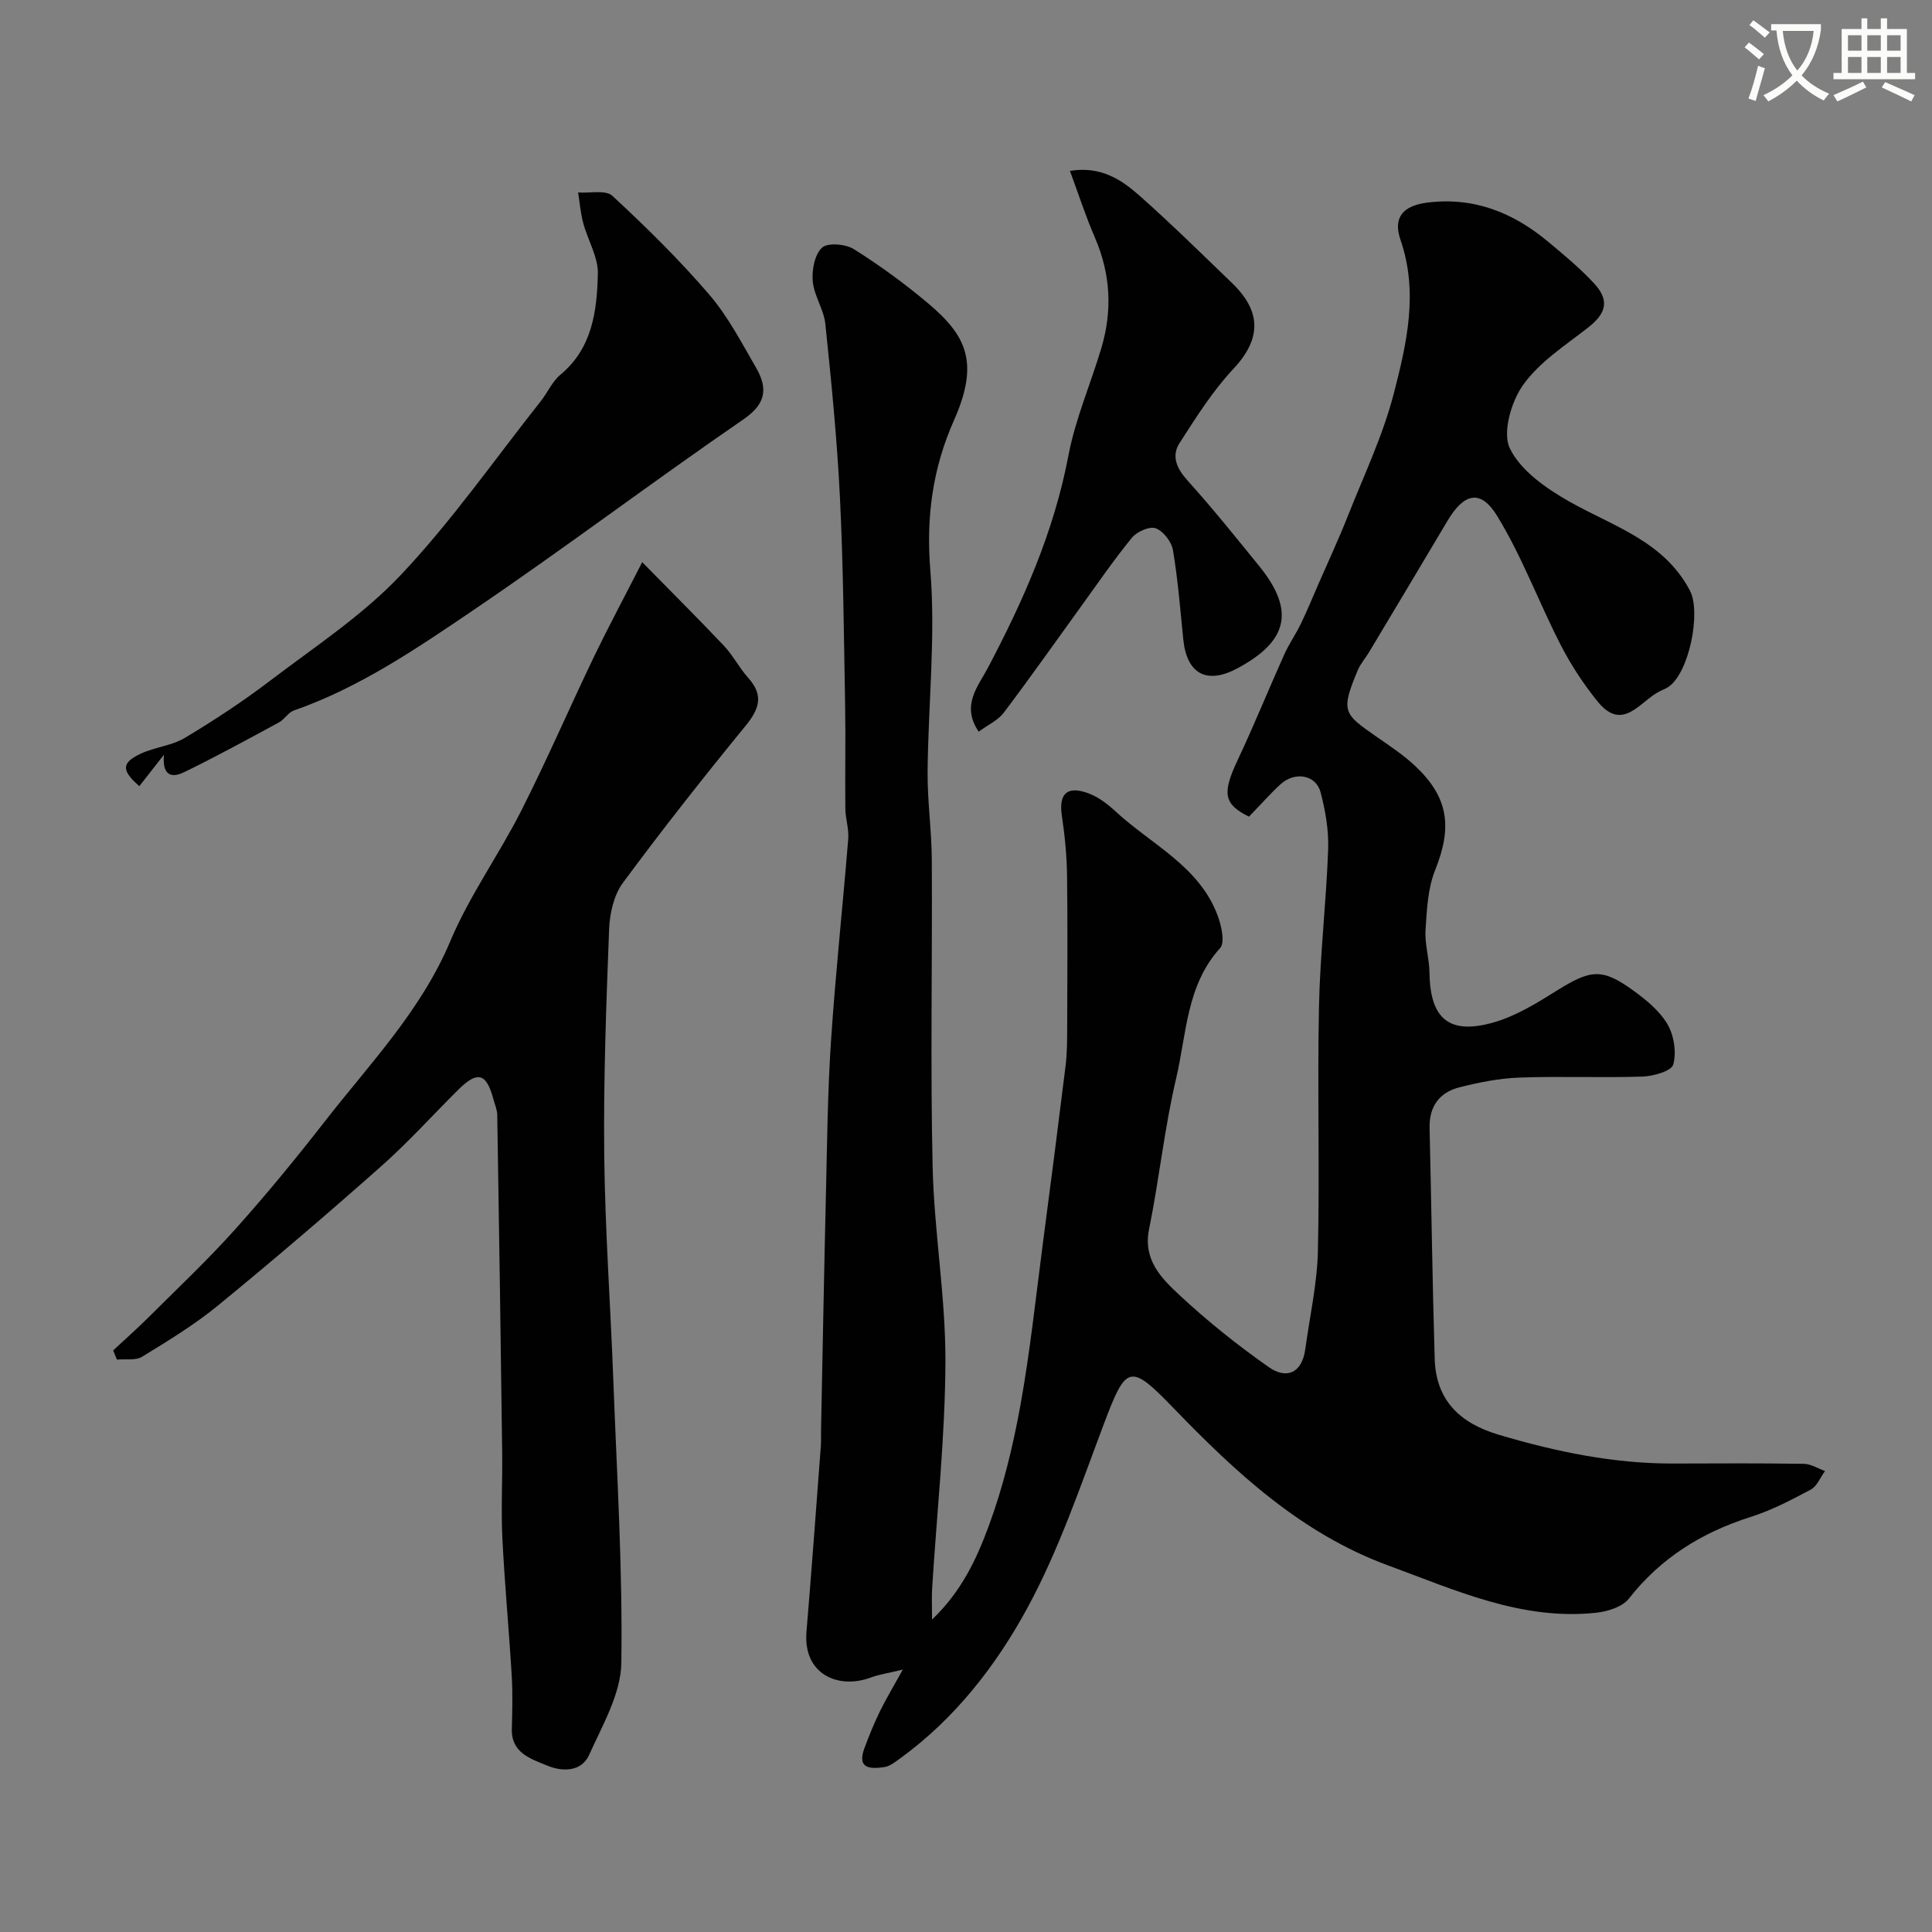
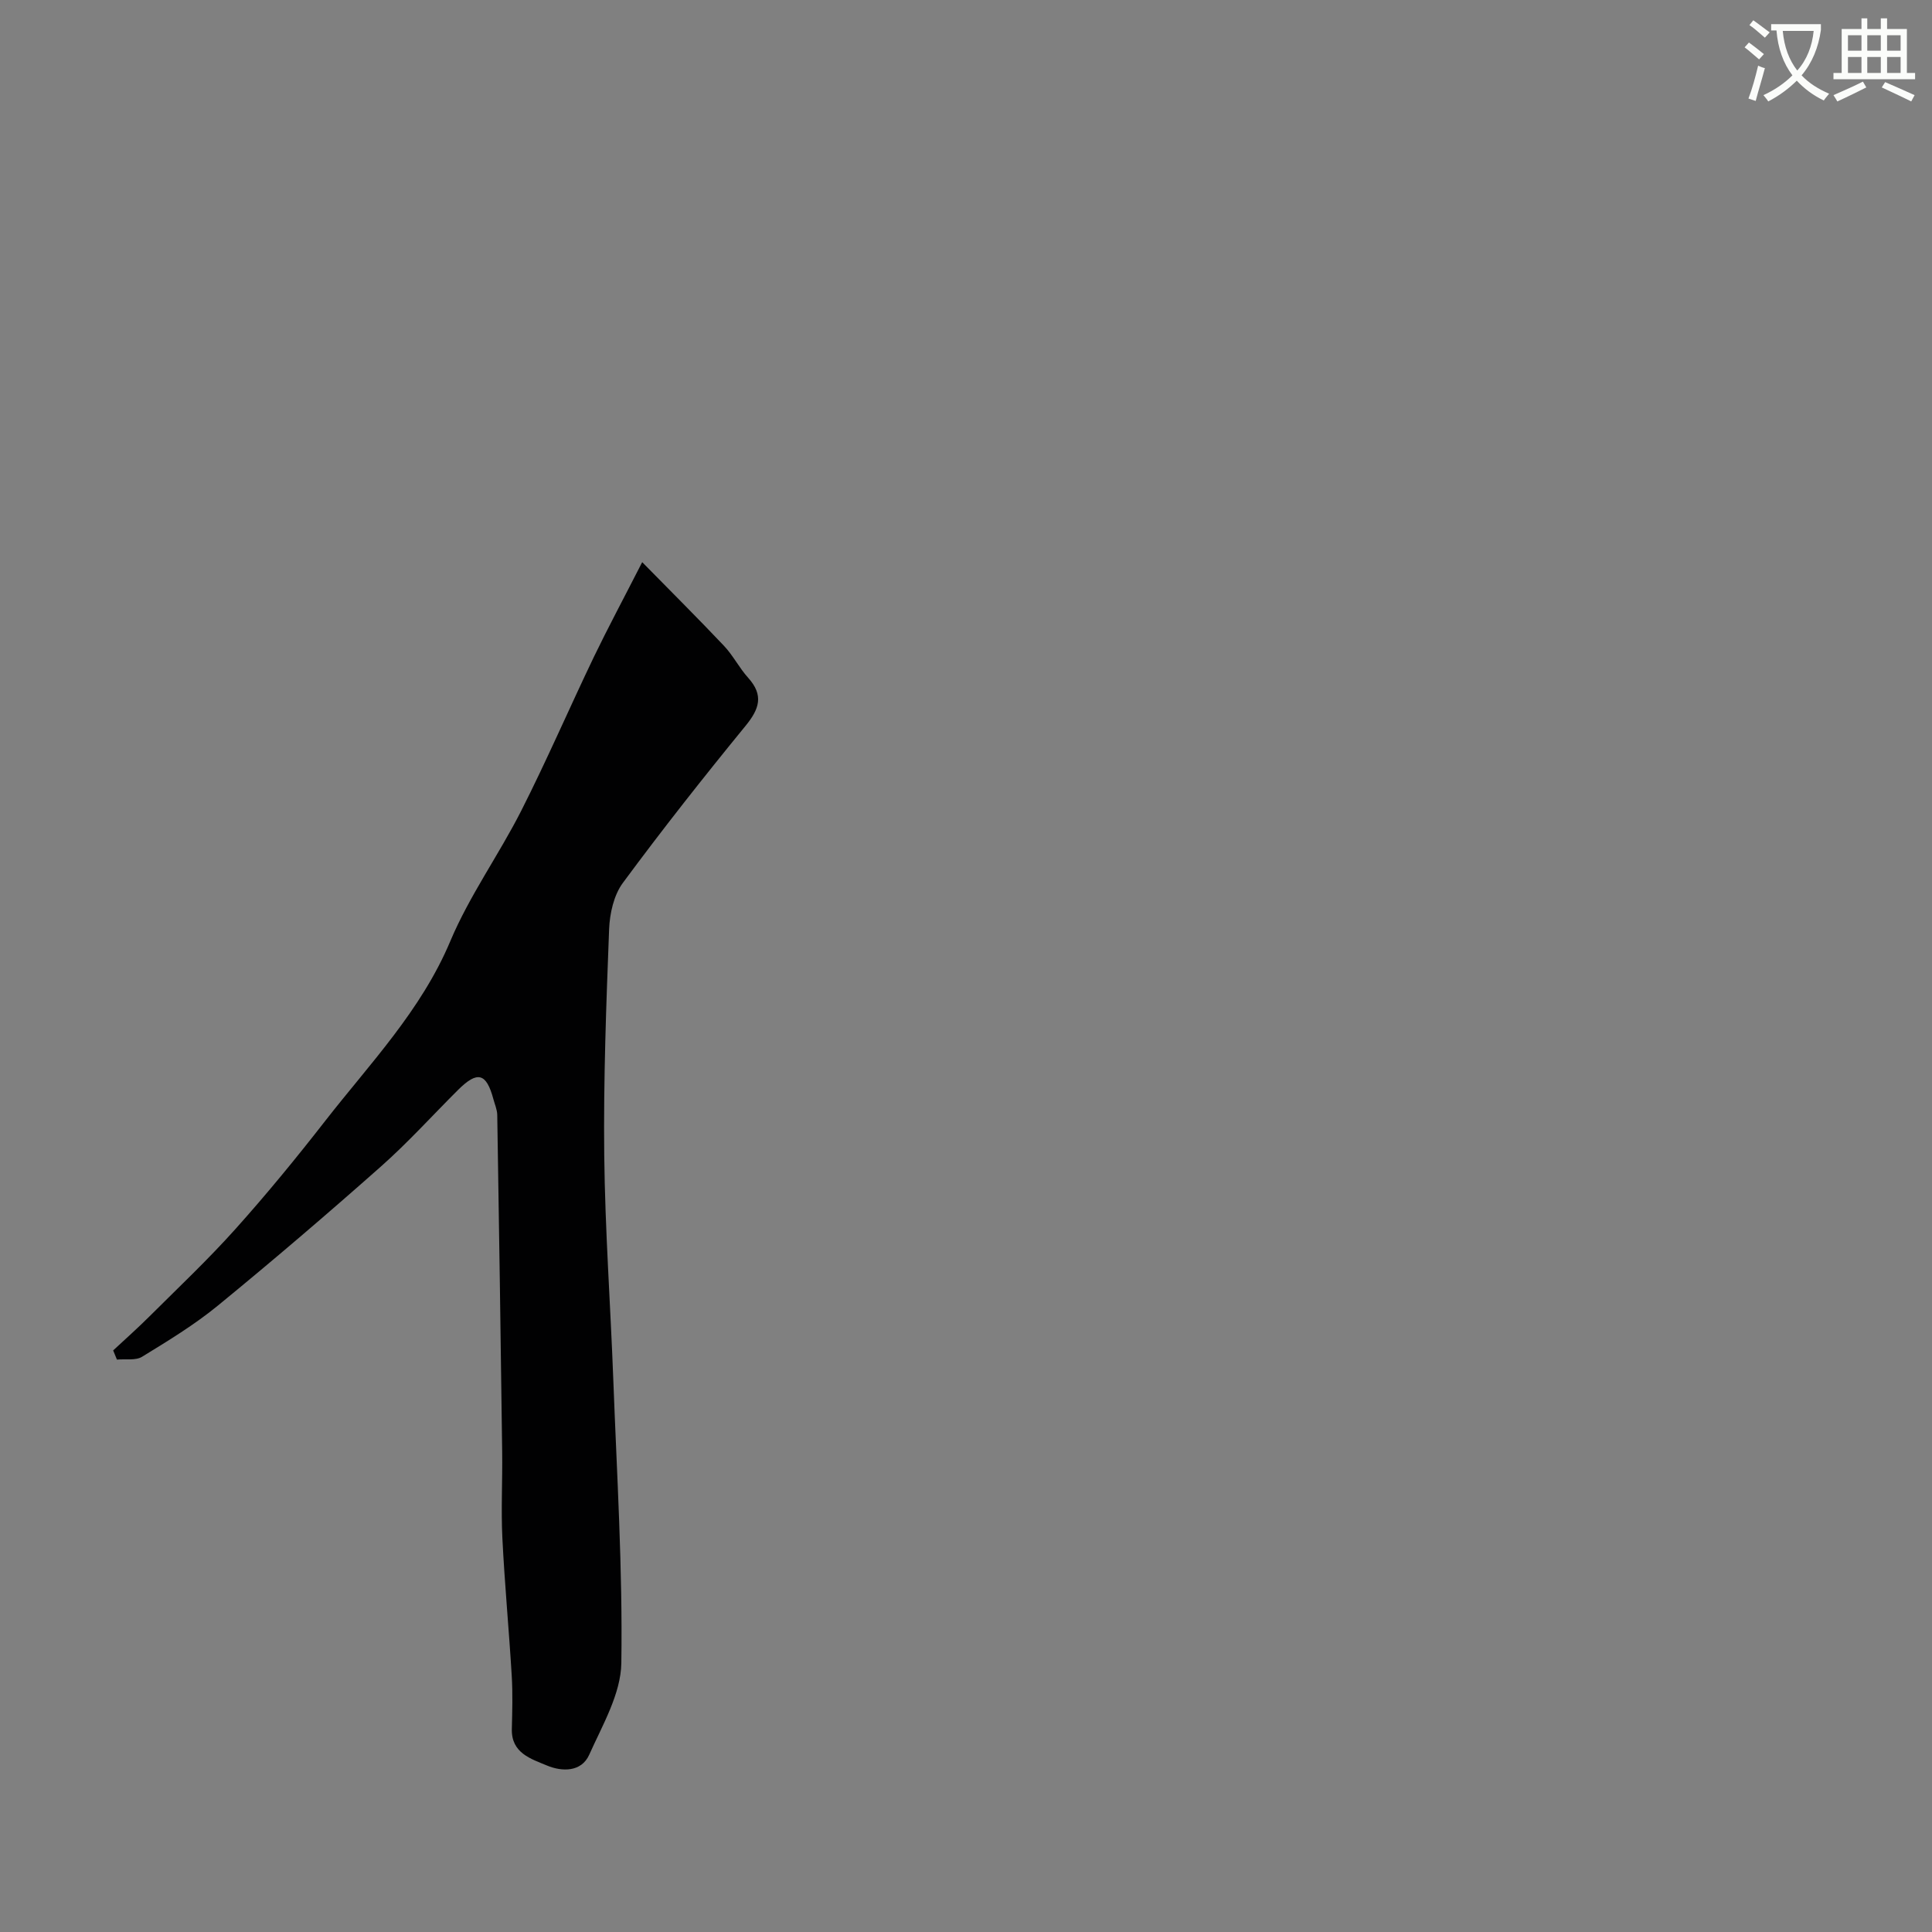
<svg xmlns="http://www.w3.org/2000/svg" enable-background="new 0 0 400 400" viewBox="0 0 400 400">
  <rect x="0" y="0" width="400" height="400" fill="#808080" stroke="none" />
  <path d="m362.1 8.8c1.1.8 2.1 1.6 3.1 2.4l-1 1.1c-1.3-1.1-2.3-2-3-2.5zm1.9 4.8c.5.2.9.4 1.4.5-.6 2.3-1.3 4.5-1.9 6.8l-1.5-.5c.8-2.1 1.4-4.3 2-6.8zm-1-9.4c1.3.9 2.4 1.8 3.4 2.5l-1 1.1c-1.4-1.2-2.4-2.1-3.2-2.6zm3.7 2.2v-1.4h10.3v1.2c-.5 3.6-1.8 6.8-4 9.4 1.5 1.6 3.4 2.8 5.7 3.8-.3.4-.7.8-1.1 1.4-2.3-1.1-4.1-2.5-5.6-4.1-1.6 1.6-3.6 3.1-5.9 4.3-.3-.5-.7-.9-1-1.3 2.4-1.1 4.4-2.5 6-4.1-1.9-2.5-3-5.6-3.3-9.3h-1.1zm8.8 0h-6.4c.3 3.3 1.3 6 3 8.2 2-2.2 3.1-5.1 3.4-8.2z" fill="#fbfcfa" />
  <path d="m385.3 3.8h1.3v2.2h2.8v-2.2h1.3v2.2h4.1v9.1h1.7v1.3h-16.9v-1.3h1.7v-9.1h4.1v-2.2zm.4 13.1.7 1.2c-1.8.9-3.8 1.9-6 2.9-.2-.4-.5-.8-.8-1.3 2.3-1 4.3-1.9 6.1-2.8zm-3.1-6.4h2.8v-3.2h-2.8zm0 4.6h2.8v-3.3h-2.8zm4-4.6h2.8v-3.2h-2.8zm0 4.6h2.8v-3.3h-2.8zm3.7 1.9c2.1.9 4.1 1.8 6.1 2.7l-.7 1.3c-2.2-1.1-4.2-2-6.1-2.9zm3.2-9.7h-2.8v3.2h2.8zm-2.8 7.8h2.8v-3.3h-2.8z" fill="#fbfcfa" />
  <g fill="#010102">
-     <path d="m258.59 169.08c-5.32-2.62-5.56-4.9-2.32-11.77 3.38-7.18 6.36-14.55 9.62-21.8.98-2.19 2.38-4.18 3.43-6.35 1.32-2.74 2.48-5.55 3.69-8.34 2-4.59 4.12-9.13 5.96-13.78 3.35-8.47 7.33-16.8 9.6-25.56 2.67-10.33 5.14-20.95 1.39-31.81-1.63-4.7.6-7.1 5.52-7.72 9.64-1.22 17.76 2.04 24.99 8.05 3.3 2.74 6.62 5.5 9.53 8.63 3.31 3.56 2.58 6.23-1.23 9.21-4.71 3.68-10.03 7.1-13.41 11.83-2.48 3.48-4.35 9.9-2.75 13.19 2.24 4.6 7.52 8.27 12.28 10.97 9.11 5.16 19.56 8.16 24.98 18.42 2.38 4.51-.16 17.18-4.51 20.01-.54.35-1.17.58-1.75.87-4.08 2.04-7.61 8.55-12.84 2.11-2.95-3.64-5.57-7.65-7.7-11.82-4.51-8.8-7.96-18.21-13.1-26.6-3.44-5.61-6.87-4.73-10.28 1.01-5.39 9.09-10.83 18.15-16.25 27.21-.76 1.26-1.78 2.4-2.34 3.74-3.58 8.57-2.91 9 3.82 13.7 2.82 1.96 5.73 3.87 8.2 6.22 6.85 6.51 7.55 12.63 4.01 21.45-1.53 3.81-1.72 8.24-1.99 12.42-.18 2.9.78 5.86.82 8.8.12 9.57 4.07 12.98 13.39 10.28 4.55-1.32 8.82-3.96 12.9-6.51 7.1-4.44 9.44-4.76 15.95-.03 2.66 1.93 5.43 4.2 7.04 6.96 1.35 2.32 1.88 5.79 1.19 8.33-.36 1.34-4.08 2.41-6.32 2.49-8.49.29-17-.1-25.49.21-4.19.15-8.43.99-12.51 2.03-4.09 1.05-6.23 3.95-6.13 8.39.38 15.94.58 31.89 1.06 47.83.26 8.57 5.21 13.31 13.26 15.7 11.84 3.51 23.78 6 36.18 5.96 9-.03 18-.08 26.99.06 1.47.02 2.92.97 4.38 1.49-.97 1.31-1.65 3.15-2.95 3.84-4.02 2.15-8.13 4.3-12.45 5.67-10.11 3.21-18.6 8.47-25.22 16.92-1.34 1.71-4.38 2.65-6.74 2.91-15.44 1.66-29.13-4.67-43.08-9.79-18-6.61-31.54-19.21-44.52-32.66-8.96-9.28-9.75-8.82-14.3 3.24-4.88 12.94-9.35 26.21-15.92 38.29-6.47 11.89-14.94 22.81-26.2 31-1.05.76-2.2 1.71-3.4 1.88-2.75.39-5.72.45-4.11-3.89.95-2.56 1.98-5.11 3.17-7.56 1.26-2.59 2.75-5.05 4.79-8.74-3.04.74-4.9 1-6.62 1.64-6.82 2.54-14.05-.74-13.33-9.44 1.07-12.79 2-25.6 2.97-38.4.09-1.16.02-2.33.05-3.5.33-16.27.62-32.53 1.01-48.8.25-10.6.35-21.22 1.06-31.8.93-13.93 2.43-27.81 3.56-41.73.16-2.04-.58-4.14-.6-6.22-.08-7.19.08-14.39-.05-21.58-.26-14.3-.37-28.6-1.07-42.88-.59-11.98-1.78-23.95-3.02-35.88-.31-3.01-2.34-5.84-2.61-8.84-.21-2.33.39-5.55 1.92-6.96 1.18-1.09 4.88-.77 6.59.3 5.38 3.38 10.56 7.16 15.42 11.26 7.75 6.55 10.69 12.09 5.31 24.18-4.38 9.85-5.8 19.92-4.9 30.99 1.13 13.81-.44 27.84-.56 41.77-.05 6.1.84 12.2.87 18.3.12 21.16-.31 42.33.17 63.49.31 13.47 2.7 26.92 2.65 40.37-.06 15.63-1.78 31.25-2.75 46.88-.11 1.8-.02 3.61-.02 6.49 6.12-5.83 9.22-12.57 11.69-19.24 2.98-8.02 5.03-16.48 6.57-24.92 2.04-11.24 3.23-22.64 4.72-33.99 1.6-12.17 3.17-24.34 4.67-36.52.32-2.62.32-5.3.33-7.95.03-10.5.11-21-.03-31.49-.06-4.1-.46-8.22-1.07-12.27-.69-4.58 1.04-6.34 5.51-4.68 2.08.77 4 2.26 5.66 3.79 7.39 6.84 17.29 11.29 21.09 21.54.77 2.09 1.55 5.54.5 6.71-7 7.73-6.93 17.75-9.09 26.92-2.43 10.3-3.51 20.92-5.62 31.3-1.28 6.31 2.53 10.11 6.23 13.56 5.8 5.42 12.06 10.42 18.56 14.98 3.65 2.56 6.87 1.27 7.55-3.7.93-6.8 2.47-13.59 2.62-20.4.38-16.82-.13-33.66.22-50.49.22-10.87 1.51-21.72 1.9-32.59.14-3.93-.56-8.01-1.57-11.84-.95-3.63-5.32-4.37-8.31-1.64-2.2 2.03-4.18 4.29-6.51 6.69z" />
    <path d="m132.96 116.39c6.17 6.29 11.64 11.72 16.93 17.32 1.89 2 3.16 4.57 5.01 6.62 3.27 3.63 2.32 6.46-.56 9.97-8.7 10.64-17.22 21.44-25.38 32.49-1.88 2.54-2.72 6.33-2.85 9.59-.6 15.58-1.18 31.18-1.01 46.77.17 15.53 1.3 31.05 1.88 46.58.73 19.52 1.95 39.06 1.66 58.57-.09 6.38-3.9 12.85-6.65 19-1.63 3.64-5.68 3.52-8.75 2.23-3.28-1.37-7.4-2.56-7.27-7.56.09-3.66.2-7.34-.02-10.99-.57-9.53-1.47-19.03-1.94-28.56-.29-5.93.04-11.88-.04-17.82-.3-23.25-.64-46.51-1.02-69.76-.02-1.1-.51-2.19-.8-3.28-1.46-5.42-3.29-5.91-7.32-1.9-5.31 5.29-10.35 10.88-15.95 15.84-11.07 9.81-22.32 19.43-33.76 28.8-4.87 3.99-10.32 7.3-15.7 10.6-1.35.83-3.45.42-5.21.59-.26-.63-.52-1.27-.78-1.9 2.52-2.35 5.1-4.63 7.53-7.06 5.99-5.97 12.16-11.79 17.8-18.09 6.45-7.2 12.6-14.7 18.54-22.33 9.3-11.93 19.88-22.87 25.93-37.25 3.96-9.42 10.08-17.91 14.72-27.07 5.29-10.45 9.94-21.22 15.01-31.79 2.9-6.01 6.05-11.88 10-19.61z" />
-     <path d="m33.94 156.26c-2.28 2.92-3.68 4.71-5.09 6.5-3.75-3.24-3.74-4.84.31-6.73 2.92-1.36 6.4-1.63 9.11-3.26 6.07-3.64 12.03-7.55 17.66-11.84 9.26-7.04 19.19-13.55 27.09-21.93 10.53-11.15 19.39-23.88 28.94-35.94 1.42-1.79 2.37-4.07 4.07-5.48 6.63-5.52 7.56-13.21 7.75-20.87.09-3.48-2.08-6.98-3.03-10.53-.55-2.06-.72-4.22-1.06-6.33 2.42.18 5.71-.59 7.1.7 7 6.48 13.83 13.2 20.04 20.43 3.88 4.52 6.72 9.99 9.73 15.2 2.64 4.58 1.73 7.65-2.69 10.68-18.84 12.94-37.09 26.74-56.01 39.56-11.69 7.92-23.47 15.95-37.02 20.68-1.17.41-1.93 1.84-3.07 2.46-6.47 3.5-12.93 7.04-19.54 10.26-1.95.98-4.74 1.53-4.29-3.56z" />
-     <path d="m202.63 151.48c-3.72-5.39-.07-9.48 1.82-13.06 7.42-14.04 13.76-28.32 16.75-44.08 1.44-7.62 4.63-14.89 6.85-22.37 2.28-7.71 1.88-15.28-1.35-22.75-1.91-4.4-3.39-8.99-5.18-13.84 6.36-1.04 10.63 1.79 14.39 5.12 6.57 5.82 12.83 11.99 19.15 18.08 6.1 5.87 6.17 11.53.28 17.81-4.29 4.58-7.71 10.03-11.13 15.35-1.74 2.71-.57 5.27 1.66 7.75 5.16 5.72 9.99 11.74 14.85 17.73 7.63 9.41 5.71 15.66-4.53 21.15-6.32 3.39-10.47 1.19-11.2-5.95-.63-6.18-1.11-12.39-2.14-18.51-.29-1.74-1.99-3.95-3.56-4.53-1.27-.47-3.91.69-4.94 1.95-3.82 4.67-7.23 9.67-10.77 14.56-5.24 7.24-10.38 14.55-15.77 21.67-1.2 1.59-3.27 2.51-5.18 3.92z" />
  </g>
</svg>